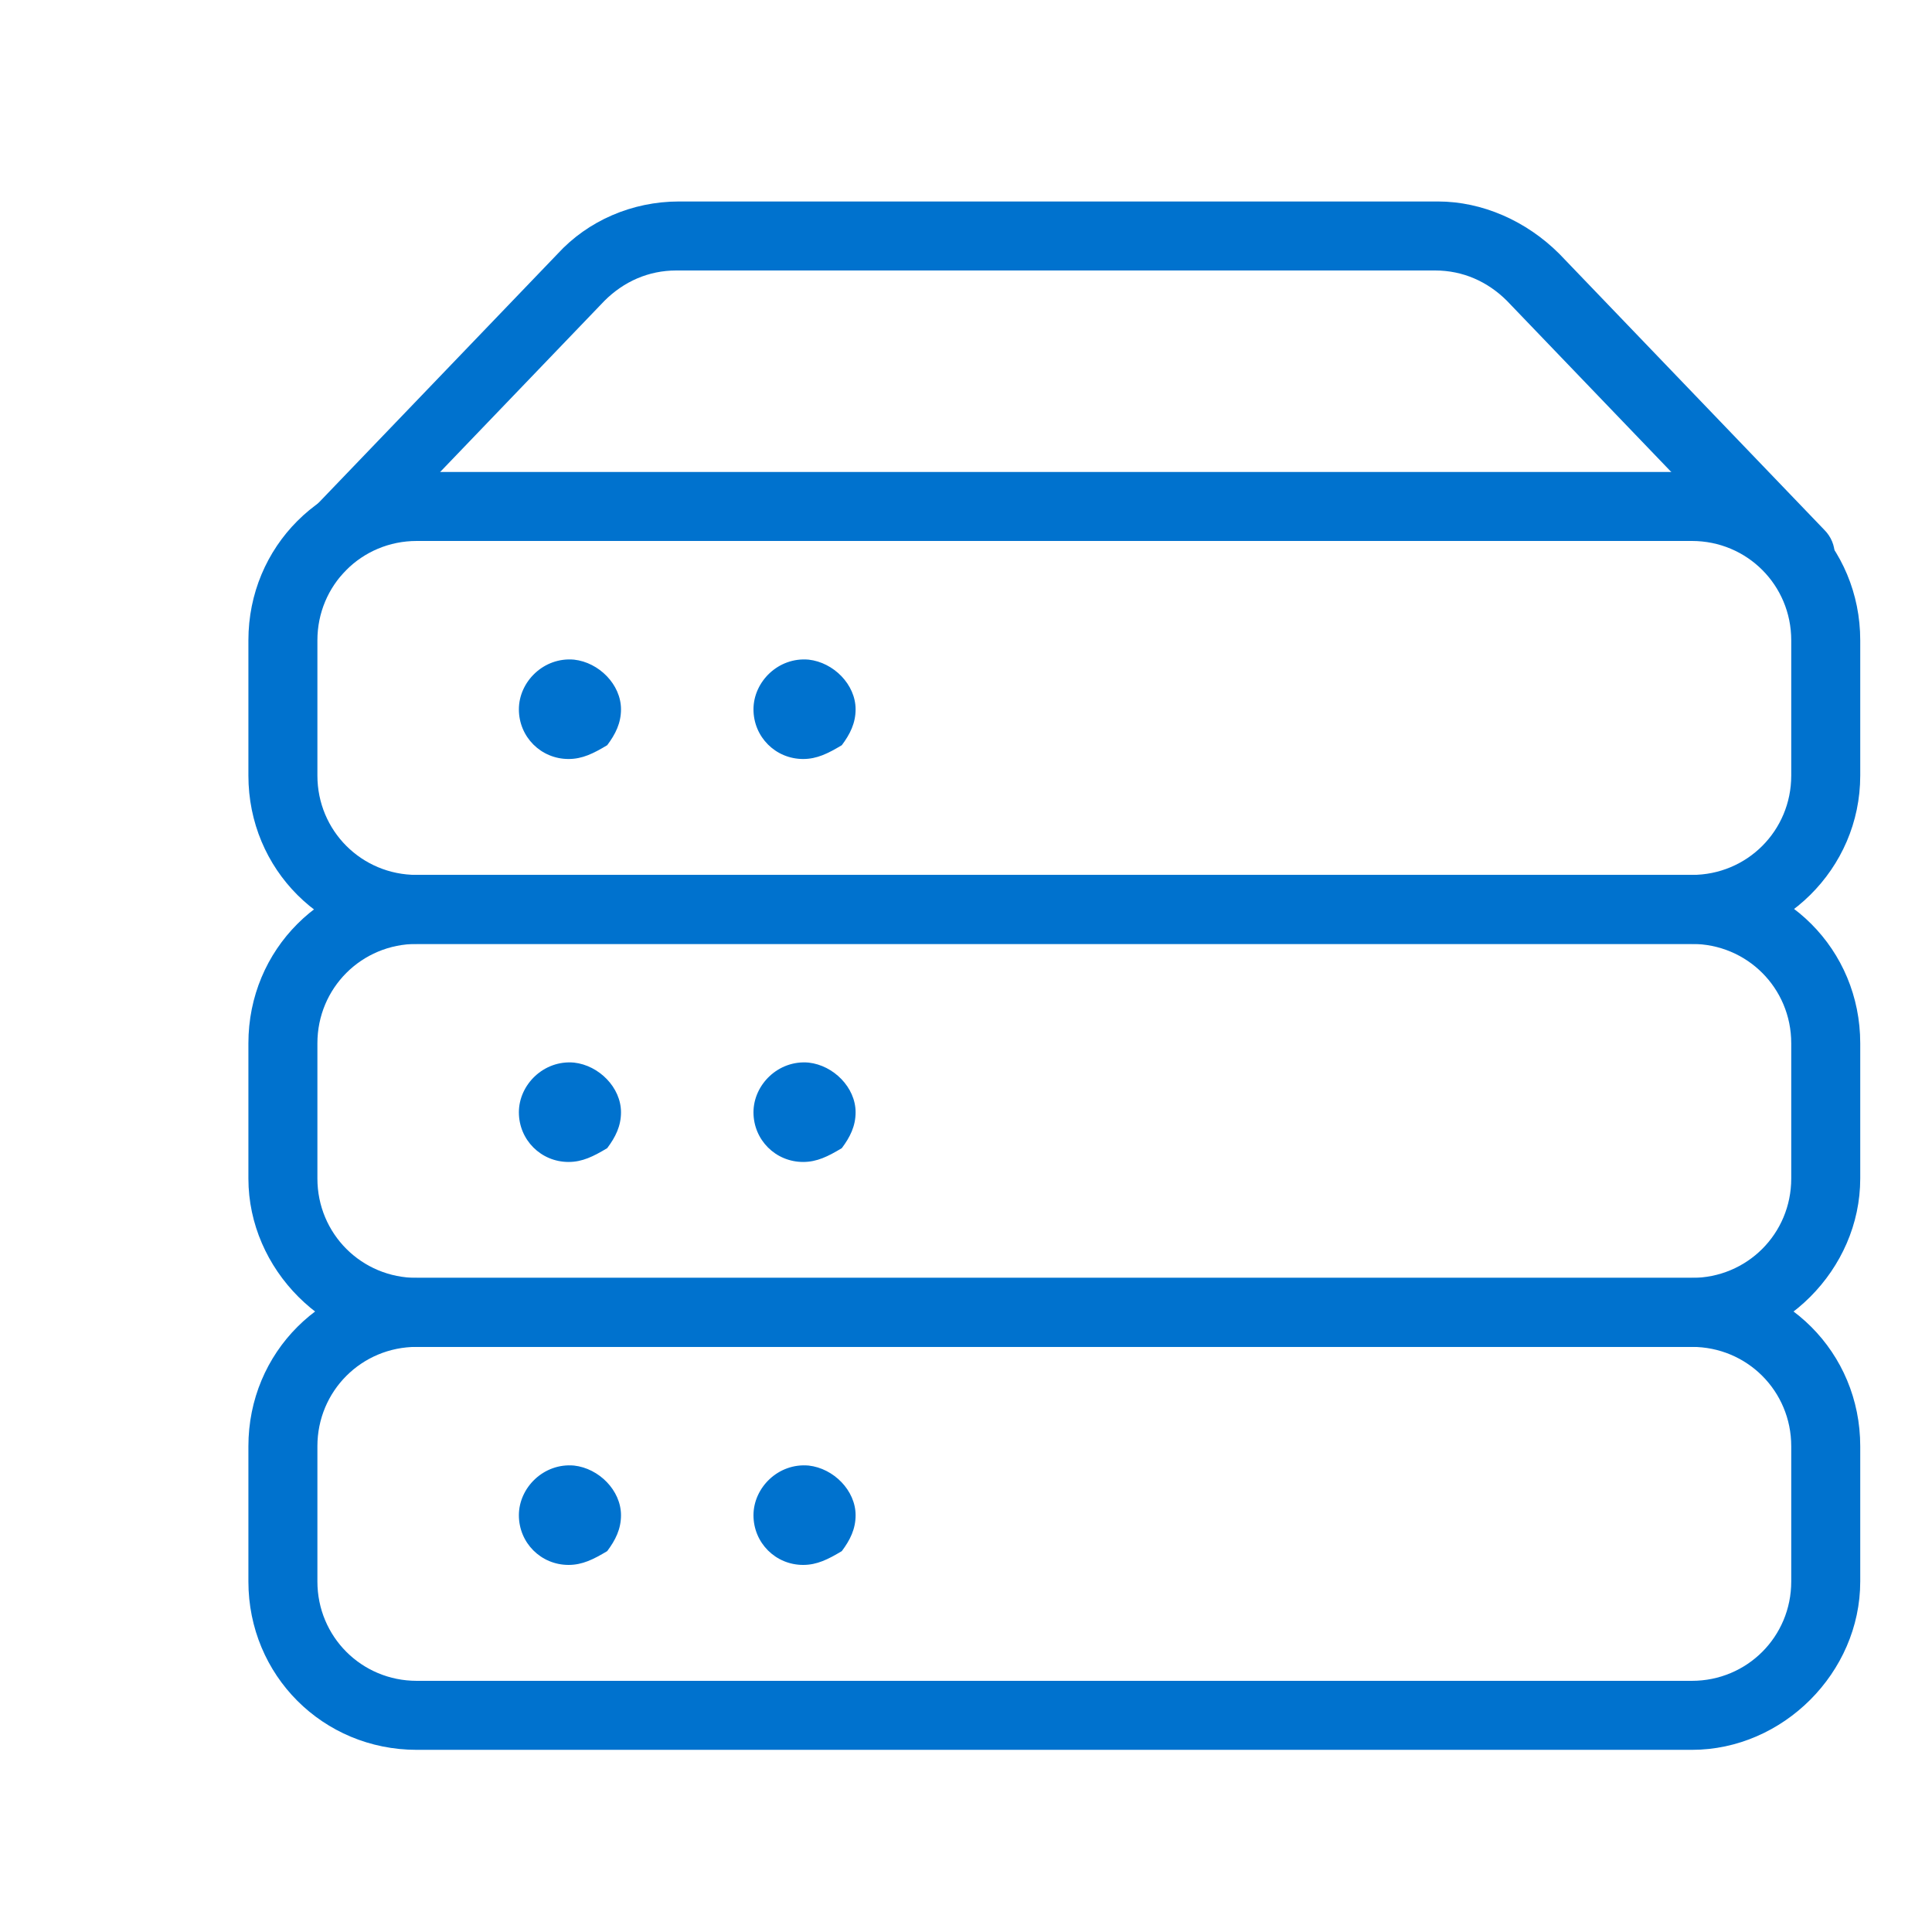
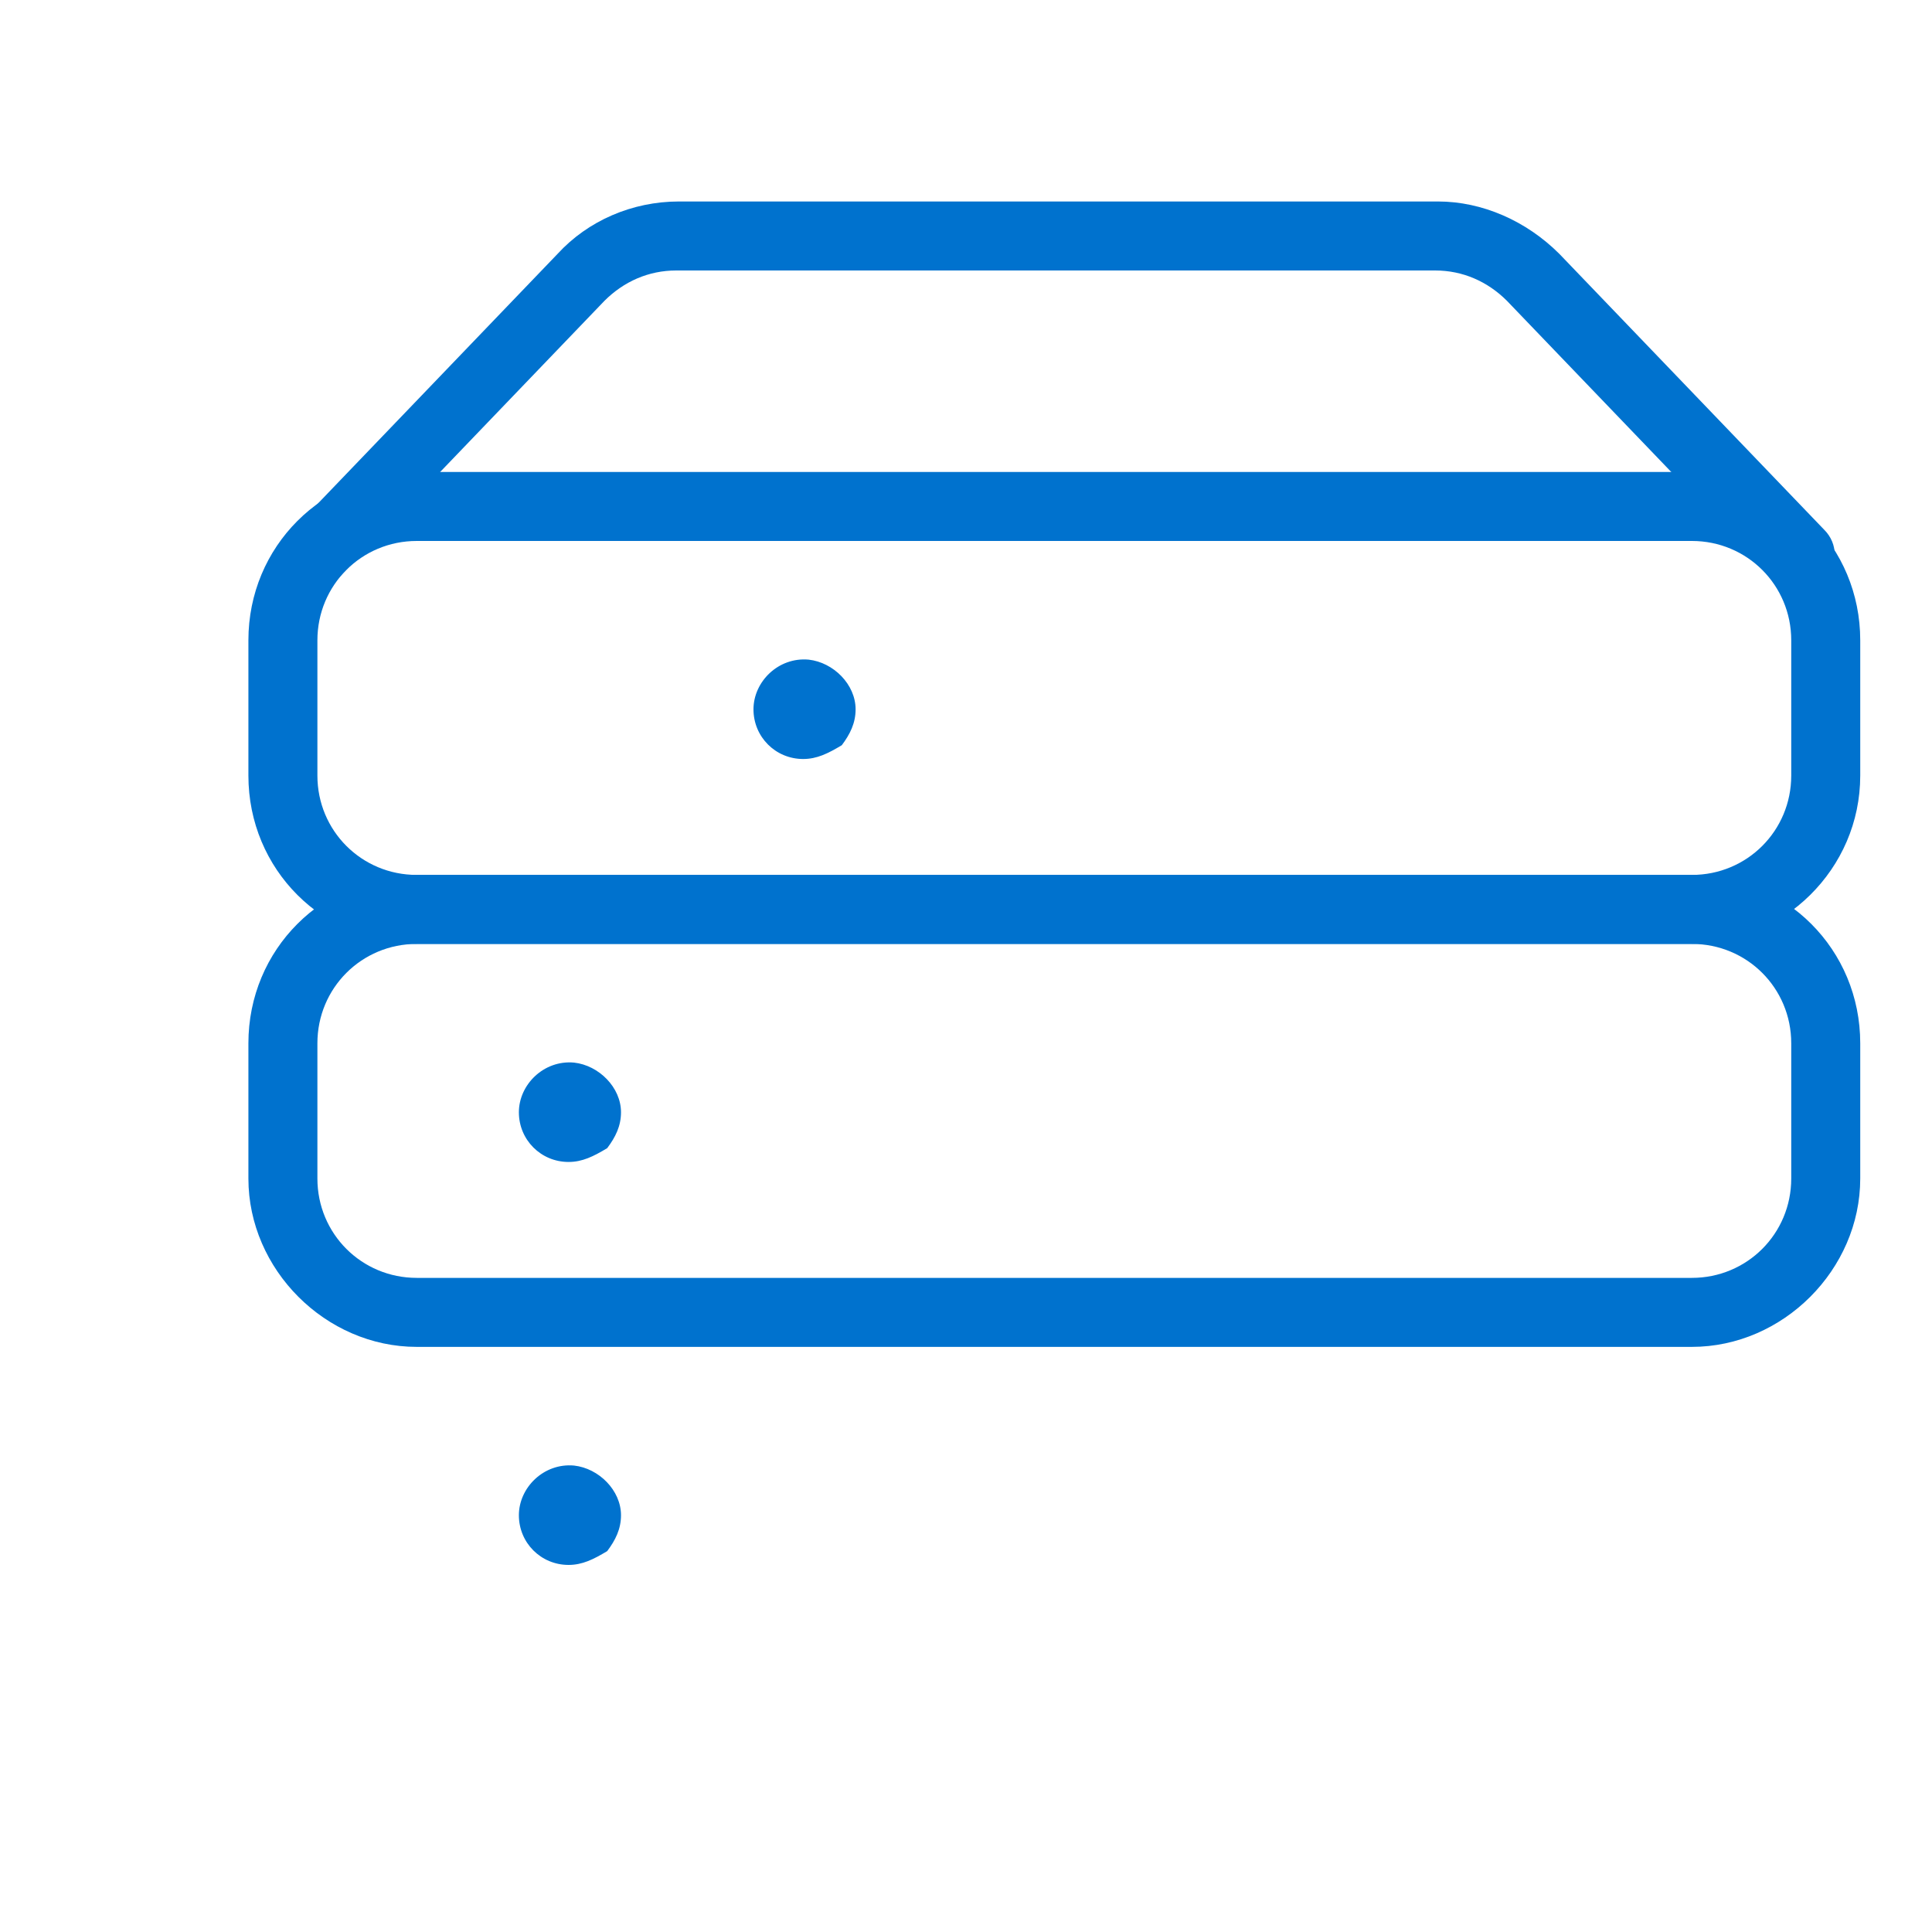
<svg xmlns="http://www.w3.org/2000/svg" version="1.1" id="Layer_1" x="0px" y="0px" viewBox="0 0 70 70" style="enable-background:new 0 0 70 70;" xml:space="preserve">
  <style type="text/css">
	.st0{fill:#0072CE;}
</style>
  <g id="Internet-Networks-Servers__x2F__Servers__x2F__server-2">
    <g id="Group_98">
      <g id="server-2">
        <path class="st0" d="M65.1,21.3c-0.3,0-0.6-0.1-0.9-0.4l-9.6-10c-0.7-0.7-1.6-1.1-2.6-1.1H24.5c-1,0-1.9,0.4-2.6,1.1l-9.6,10     c-0.5,0.5-1.2,0.5-1.7,0c-0.5-0.5-0.5-1.2,0-1.7l9.6-10c1.1-1.2,2.7-1.9,4.4-1.9h27.5c1.6,0,3.2,0.7,4.4,1.9l9.6,10     c0.5,0.5,0.5,1.3,0,1.7C65.7,21.2,65.4,21.3,65.1,21.3z" />
-         <path class="st0" d="M61.3,34.2H15.1c-3.4,0-6.1-2.7-6.1-6.1v-4.9c0-3.4,2.7-6.1,6.1-6.1h46.2c3.4,0,6.1,2.7,6.1,6.1v4.9     C67.4,31.5,64.6,34.2,61.3,34.2z M15.1,19.6c-2,0-3.6,1.6-3.6,3.6v4.9c0,2,1.6,3.6,3.6,3.6h46.2c2,0,3.6-1.6,3.6-3.6v-4.9     c0-2-1.6-3.6-3.6-3.6H15.1z" />
+         <path class="st0" d="M61.3,34.2H15.1c-3.4,0-6.1-2.7-6.1-6.1v-4.9c0-3.4,2.7-6.1,6.1-6.1h46.2c3.4,0,6.1,2.7,6.1,6.1v4.9     C67.4,31.5,64.6,34.2,61.3,34.2z M15.1,19.6c-2,0-3.6,1.6-3.6,3.6v4.9c0,2,1.6,3.6,3.6,3.6h46.2c2,0,3.6-1.6,3.6-3.6v-4.9     c0-2-1.6-3.6-3.6-3.6H15.1" />
        <path class="st0" d="M61.3,48.8H15.1C11.8,48.8,9,46,9,42.7v-4.9c0-3.4,2.7-6.1,6.1-6.1h46.2c3.4,0,6.1,2.7,6.1,6.1v4.9     C67.4,46,64.6,48.8,61.3,48.8z M15.1,34.2c-2,0-3.6,1.6-3.6,3.6v4.9c0,2,1.6,3.6,3.6,3.6h46.2c2,0,3.6-1.6,3.6-3.6v-4.9     c0-2-1.6-3.6-3.6-3.6H15.1z" />
-         <path class="st0" d="M20.6,27.5C20.6,27.5,20.6,27.5,20.6,27.5c-1,0-1.8-0.8-1.8-1.8c0-1,0.9-1.9,2-1.8c0.9,0.1,1.7,0.9,1.7,1.8     c0,0.5-0.2,0.9-0.5,1.3C21.5,27.3,21.1,27.5,20.6,27.5z" />
        <path class="st0" d="M29.1,27.5C29.1,27.5,29.1,27.5,29.1,27.5c-1,0-1.8-0.8-1.8-1.8c0-1,0.9-1.9,2-1.8c0.9,0.1,1.7,0.9,1.7,1.8     c0,0.5-0.2,0.9-0.5,1.3C30,27.3,29.6,27.5,29.1,27.5z" />
        <path class="st0" d="M20.6,42.1C20.6,42.1,20.6,42.1,20.6,42.1c-1,0-1.8-0.8-1.8-1.8c0-1,0.9-1.9,2-1.8c0.9,0.1,1.7,0.9,1.7,1.8     c0,0.5-0.2,0.9-0.5,1.3C21.5,41.9,21.1,42.1,20.6,42.1z" />
-         <path class="st0" d="M29.1,42.1C29.1,42.1,29.1,42.1,29.1,42.1c-1,0-1.8-0.8-1.8-1.8c0-1,0.9-1.9,2-1.8c0.9,0.1,1.7,0.9,1.7,1.8     c0,0.5-0.2,0.9-0.5,1.3C30,41.9,29.6,42.1,29.1,42.1z" />
-         <path class="st0" d="M61.3,63.4H15.1c-3.4,0-6.1-2.7-6.1-6.1v-4.9c0-3.4,2.7-6.1,6.1-6.1h46.2c3.4,0,6.1,2.7,6.1,6.1v4.9     C67.4,60.6,64.6,63.4,61.3,63.4z M15.1,48.8c-2,0-3.6,1.6-3.6,3.6v4.9c0,2,1.6,3.6,3.6,3.6h46.2c2,0,3.6-1.6,3.6-3.6v-4.9     c0-2-1.6-3.6-3.6-3.6H15.1z" />
        <path class="st0" d="M20.6,56.7C20.6,56.7,20.6,56.7,20.6,56.7c-1,0-1.8-0.8-1.8-1.8c0-1,0.9-1.9,2-1.8c0.9,0.1,1.7,0.9,1.7,1.8     c0,0.5-0.2,0.9-0.5,1.3C21.5,56.5,21.1,56.7,20.6,56.7z" />
-         <path class="st0" d="M29.1,56.7C29.1,56.7,29.1,56.7,29.1,56.7c-1,0-1.8-0.8-1.8-1.8c0-1,0.9-1.9,2-1.8c0.9,0.1,1.7,0.9,1.7,1.8     c0,0.5-0.2,0.9-0.5,1.3C30,56.5,29.6,56.7,29.1,56.7z" />
      </g>
    </g>
  </g>
</svg>